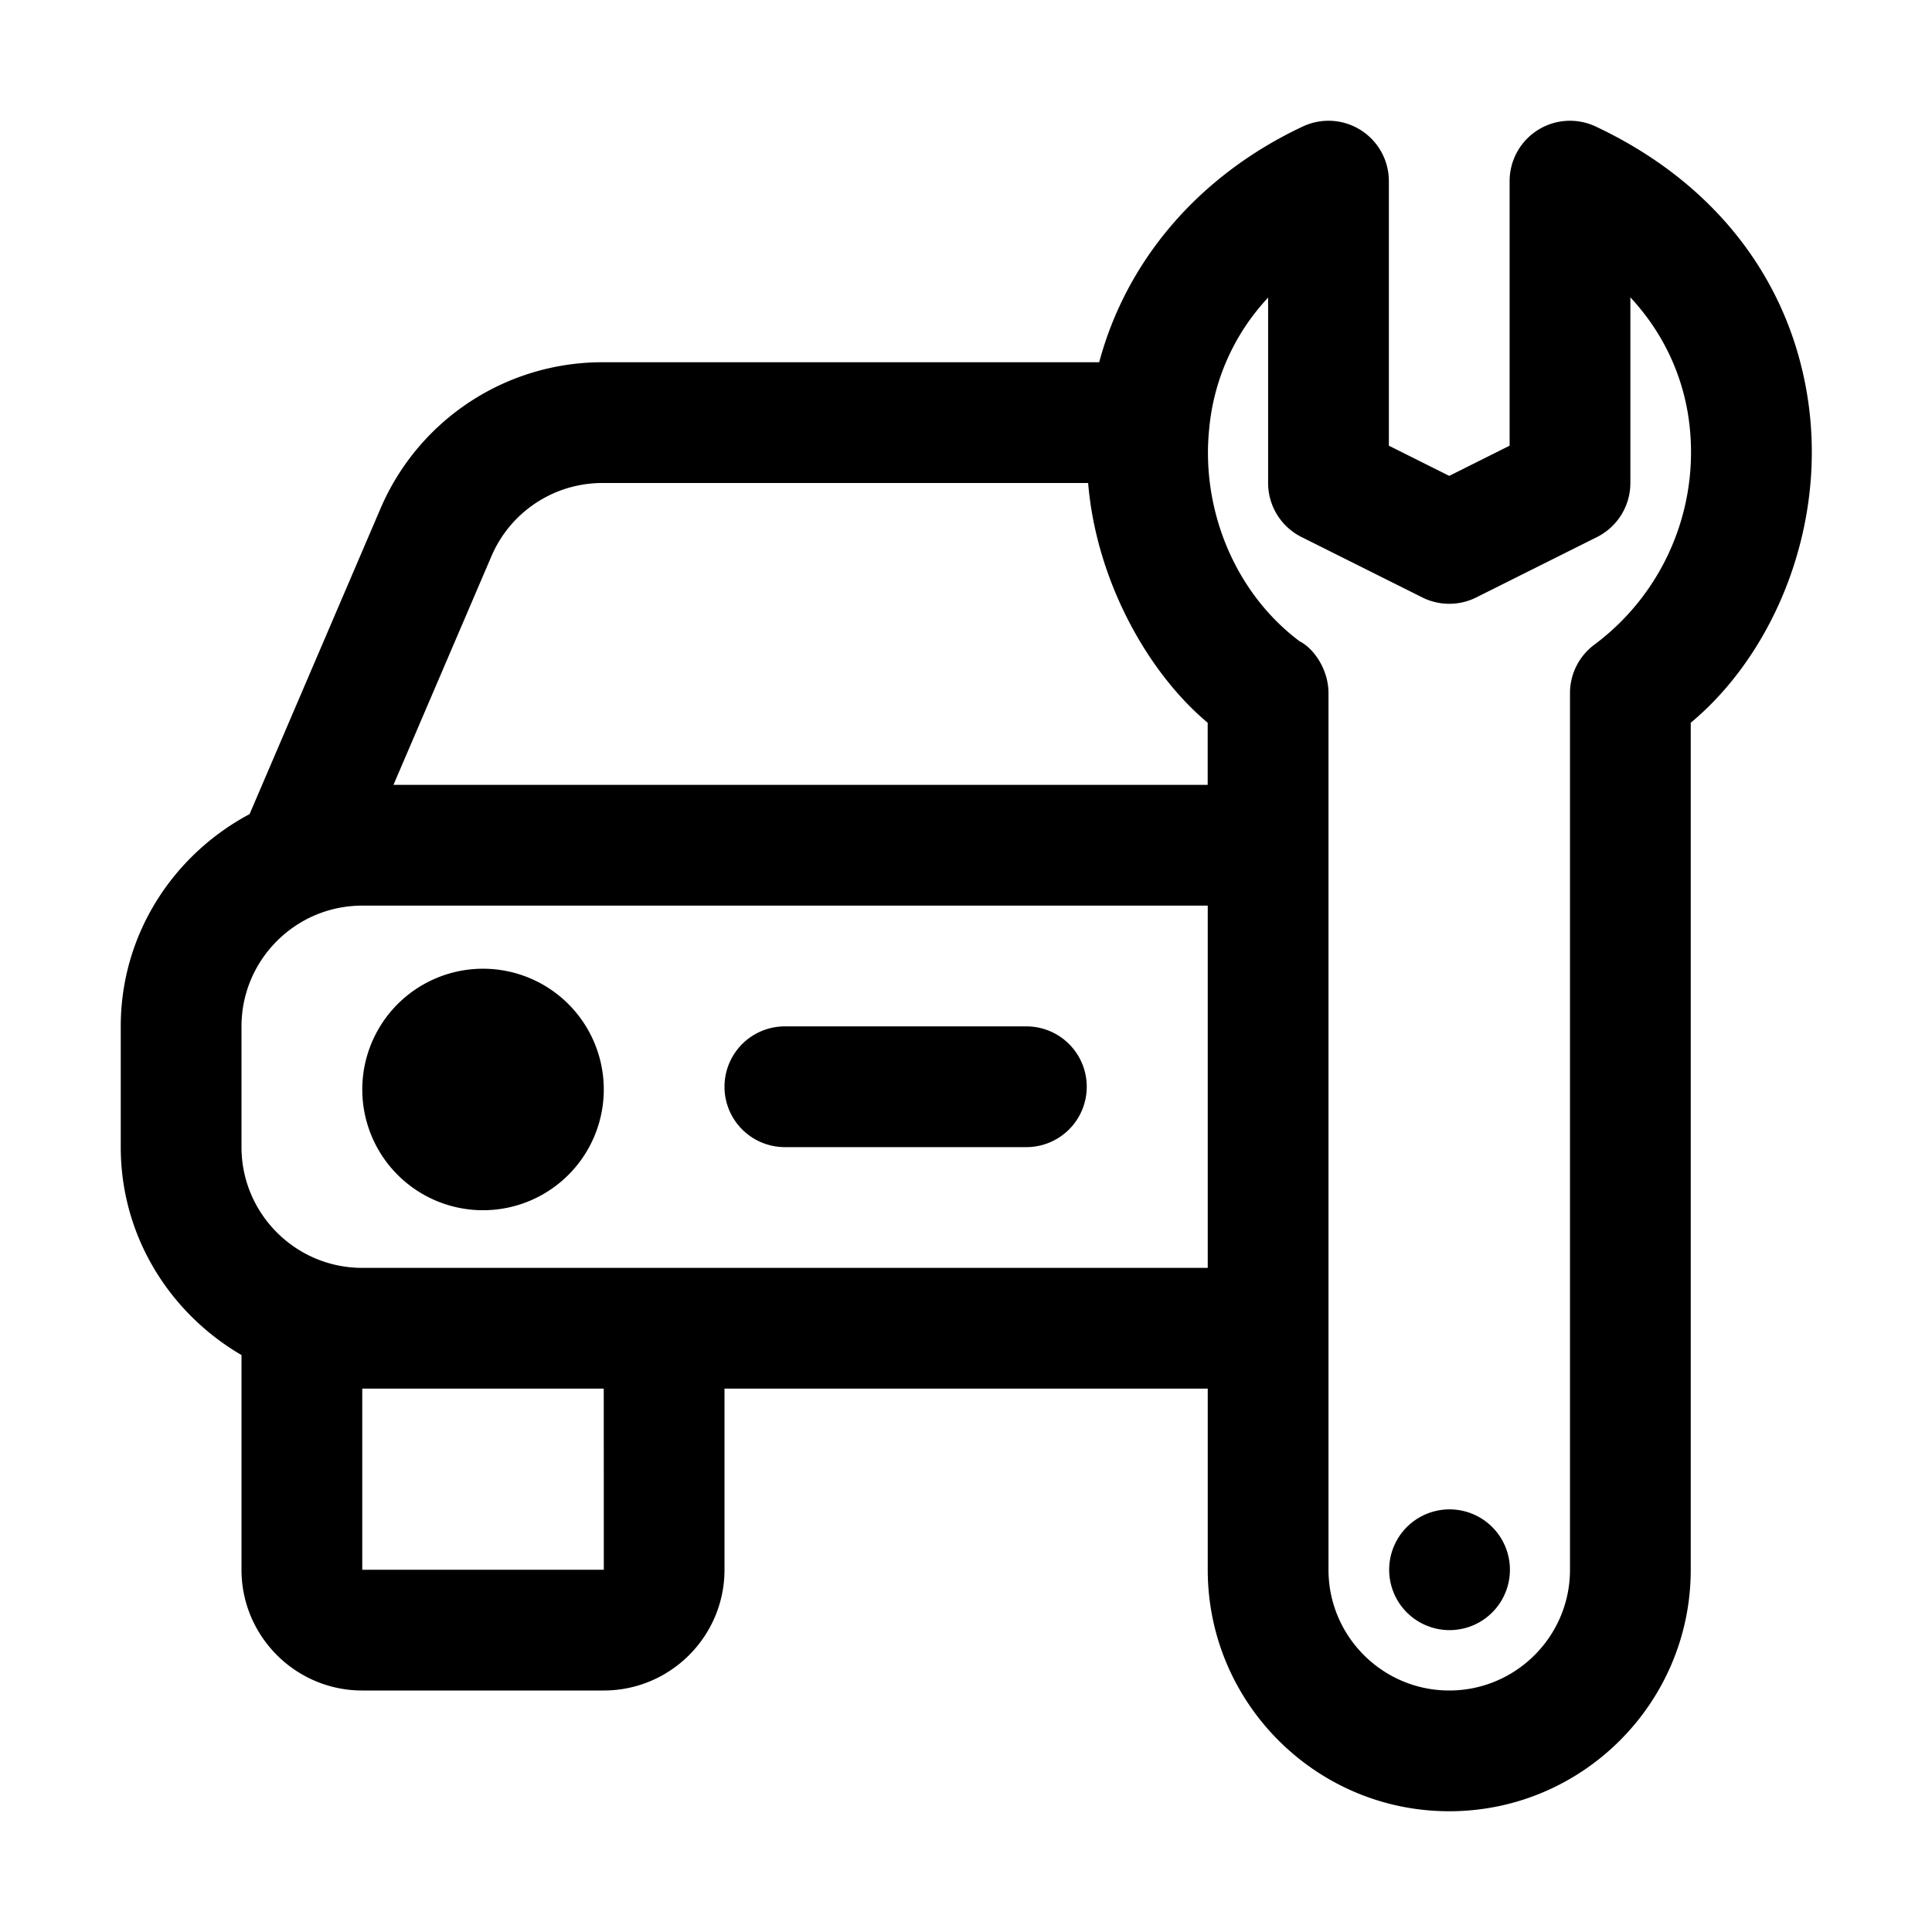
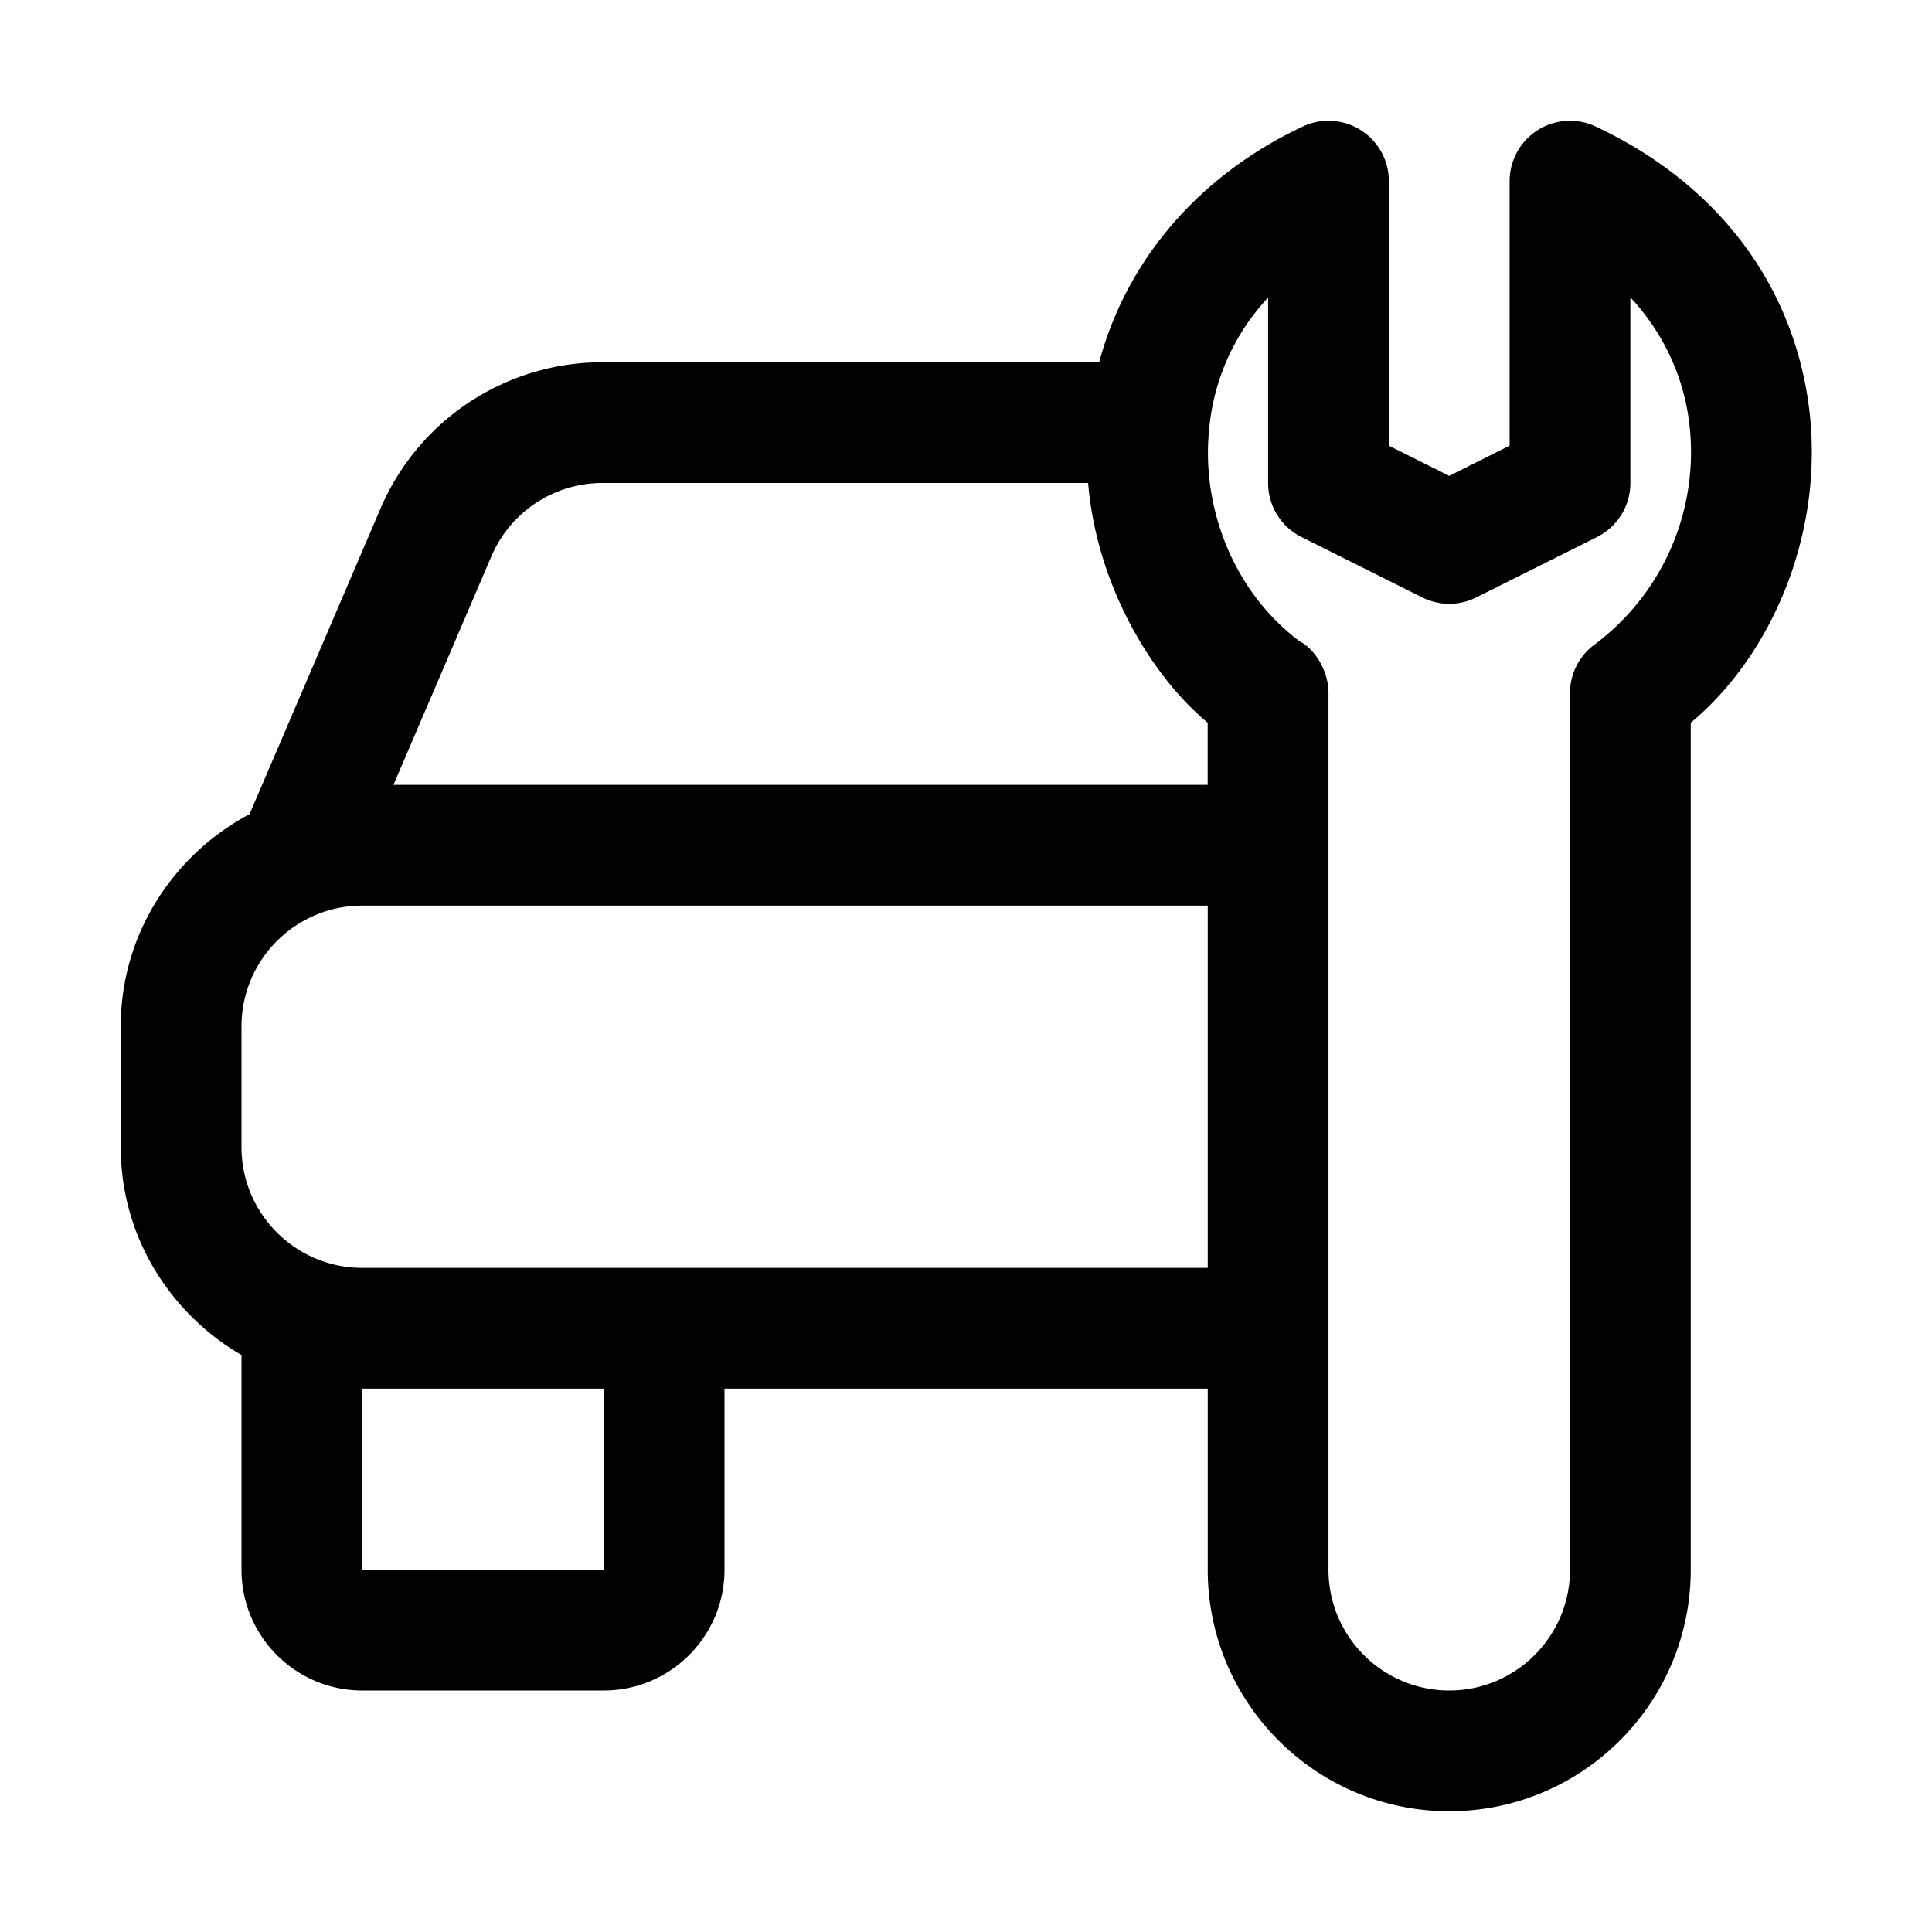
<svg xmlns="http://www.w3.org/2000/svg" viewBox="0 0 32 32">
-   <path d="M10 18a2 2 0 1 1-3.999.001A2 2 0 0 1 10 18zM18 18a1 1 0 0 1-1 1h-4a1 1 0 1 1 0-2h4a1 1 0 0 1 1 1z" />
  <path d="M26.429 2.095A1 1 0 0 0 25.004 3v4.382l-1 .5-1-.5V3a1 1 0 0 0-1.425-.905c-1.721.809-2.921 2.216-3.373 3.905H9.978a3.996 3.996 0 0 0-3.676 2.424l-2.168 5.06C2.871 14.157 2 15.472 2 17v2c0 1.474.81 2.75 2 3.444V26c0 1.103.897 2 2 2h4c1.103 0 2-.897 2-2v-3h8.004v3c0 2.206 1.794 4 4 4s4-1.794 4-4V11.971c1.386-1.151 2.3-3.309 1.918-5.494-.336-1.925-1.576-3.481-3.493-4.382zM8.14 9.212A1.998 1.998 0 0 1 9.978 8h8.045c.133 1.607.98 3.134 1.98 3.971V13H6.517zM10.001 26H6v-3h4zM6 21c-1.103 0-2-.897-2-2v-2c0-1.103.897-2 2-2h14.004v6H6zm20.402-10.318a1 1 0 0 0-.398.798V26c0 1.103-.897 2-2 2s-2-.897-2-2V11.48c0-.39-.243-.741-.478-.858-1.101-.827-1.632-2.22-1.498-3.52a3.67 3.67 0 0 1 .976-2.173V8c0 .379.214.725.553.895l2 1a1 1 0 0 0 .895 0l2-1c.338-.17.552-.516.552-.895V4.925c.497.535.822 1.179.948 1.896a3.975 3.975 0 0 1-1.55 3.861z" />
-   <path d="M25.009 26a1 1 0 1 1-2 0 1 1 0 0 1 2 0z" />
</svg>